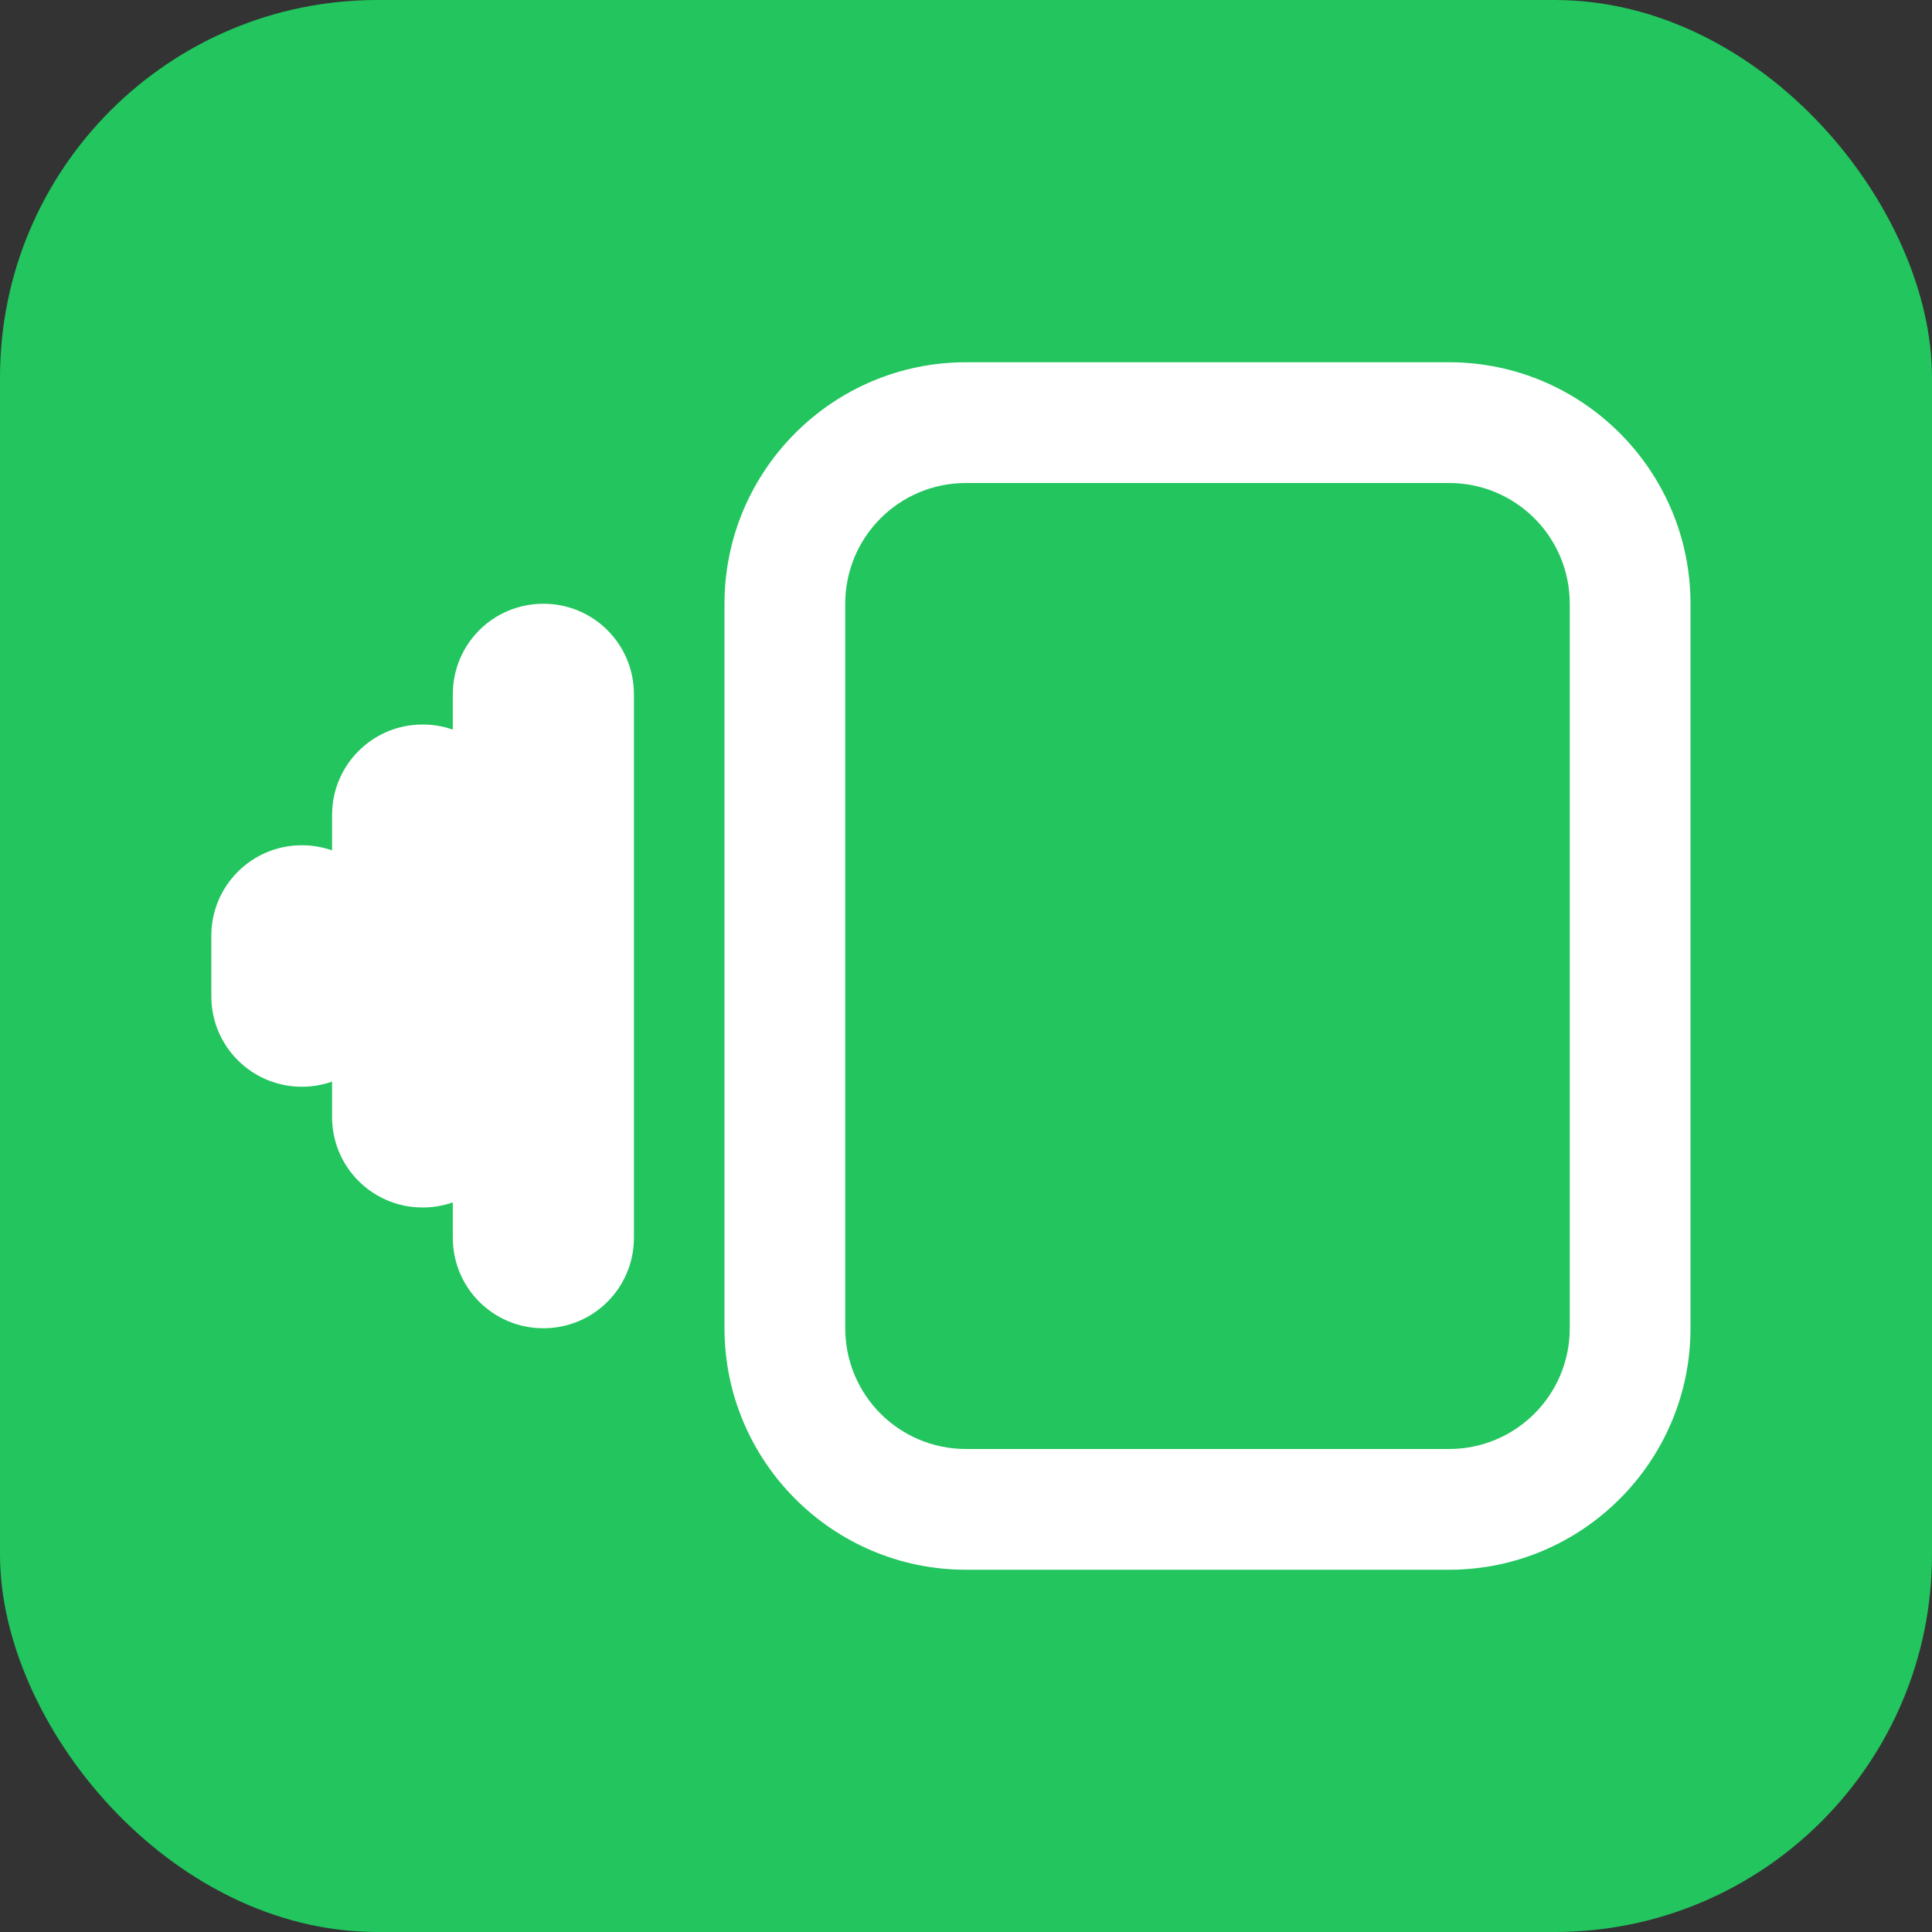
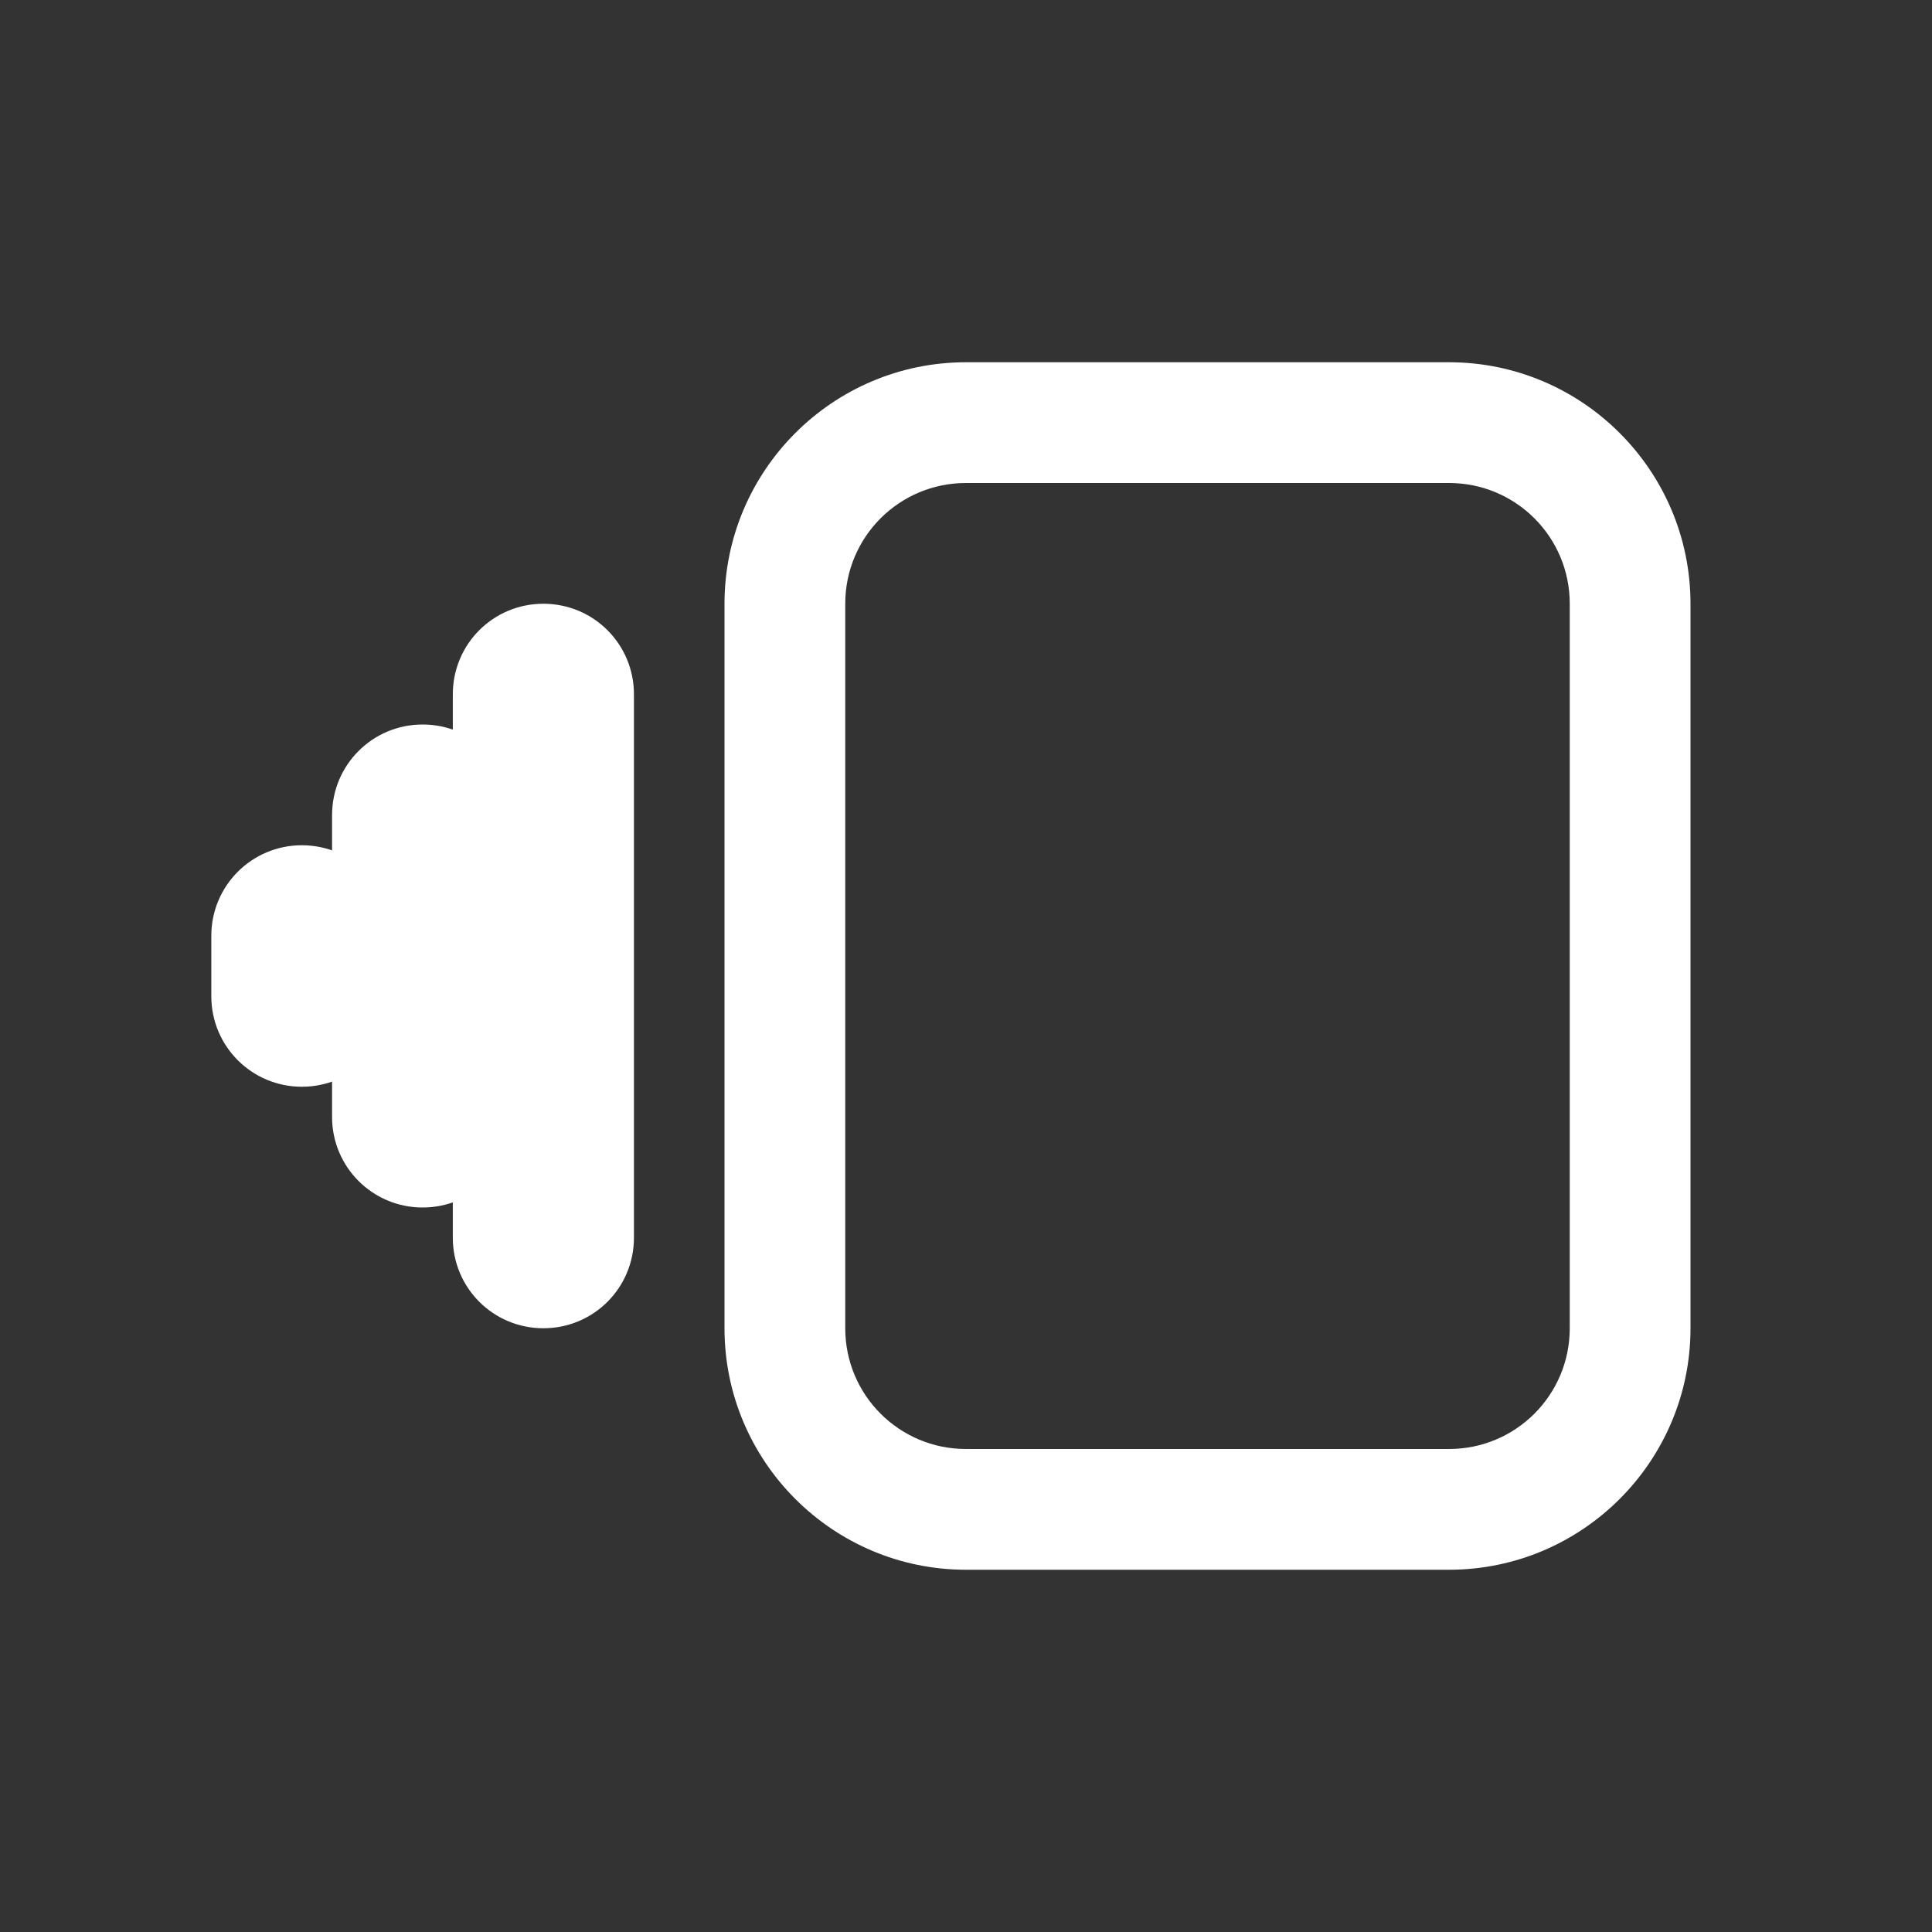
<svg xmlns="http://www.w3.org/2000/svg" width="512" height="512" viewBox="0 0 512 512" fill="none">
  <rect x="0" y="0" width="512" height="512" fill="#333333" stroke="none" />
-   <rect width="512" height="512" rx="100" fill="#22c55e" />
  <path d="M256 128C238.3 128 224 142.3 224 160V352C224 369.7 238.3 384 256 384H384C401.7 384 416 369.7 416 352V160C416 142.3 401.7 128 384 128H256zM192 160C192 124.7 220.7 96 256 96H384C419.3 96 448 124.7 448 160V352C448 387.3 419.3 416 384 416H256C220.7 416 192 387.3 192 352V160zM80 224C93.25 224 104 234.7 104 248V264C104 277.3 93.25 288 80 288C66.75 288 56 277.3 56 264V248C56 234.7 66.75 224 80 224zM112 192C125.3 192 136 202.7 136 216V296C136 309.3 125.3 320 112 320C98.75 320 88 309.3 88 296V216C88 202.7 98.75 192 112 192zM144 160C157.3 160 168 170.7 168 184V328C168 341.3 157.3 352 144 352C130.7 352 120 341.3 120 328V184C120 170.7 130.7 160 144 160z" fill="white" />
</svg>